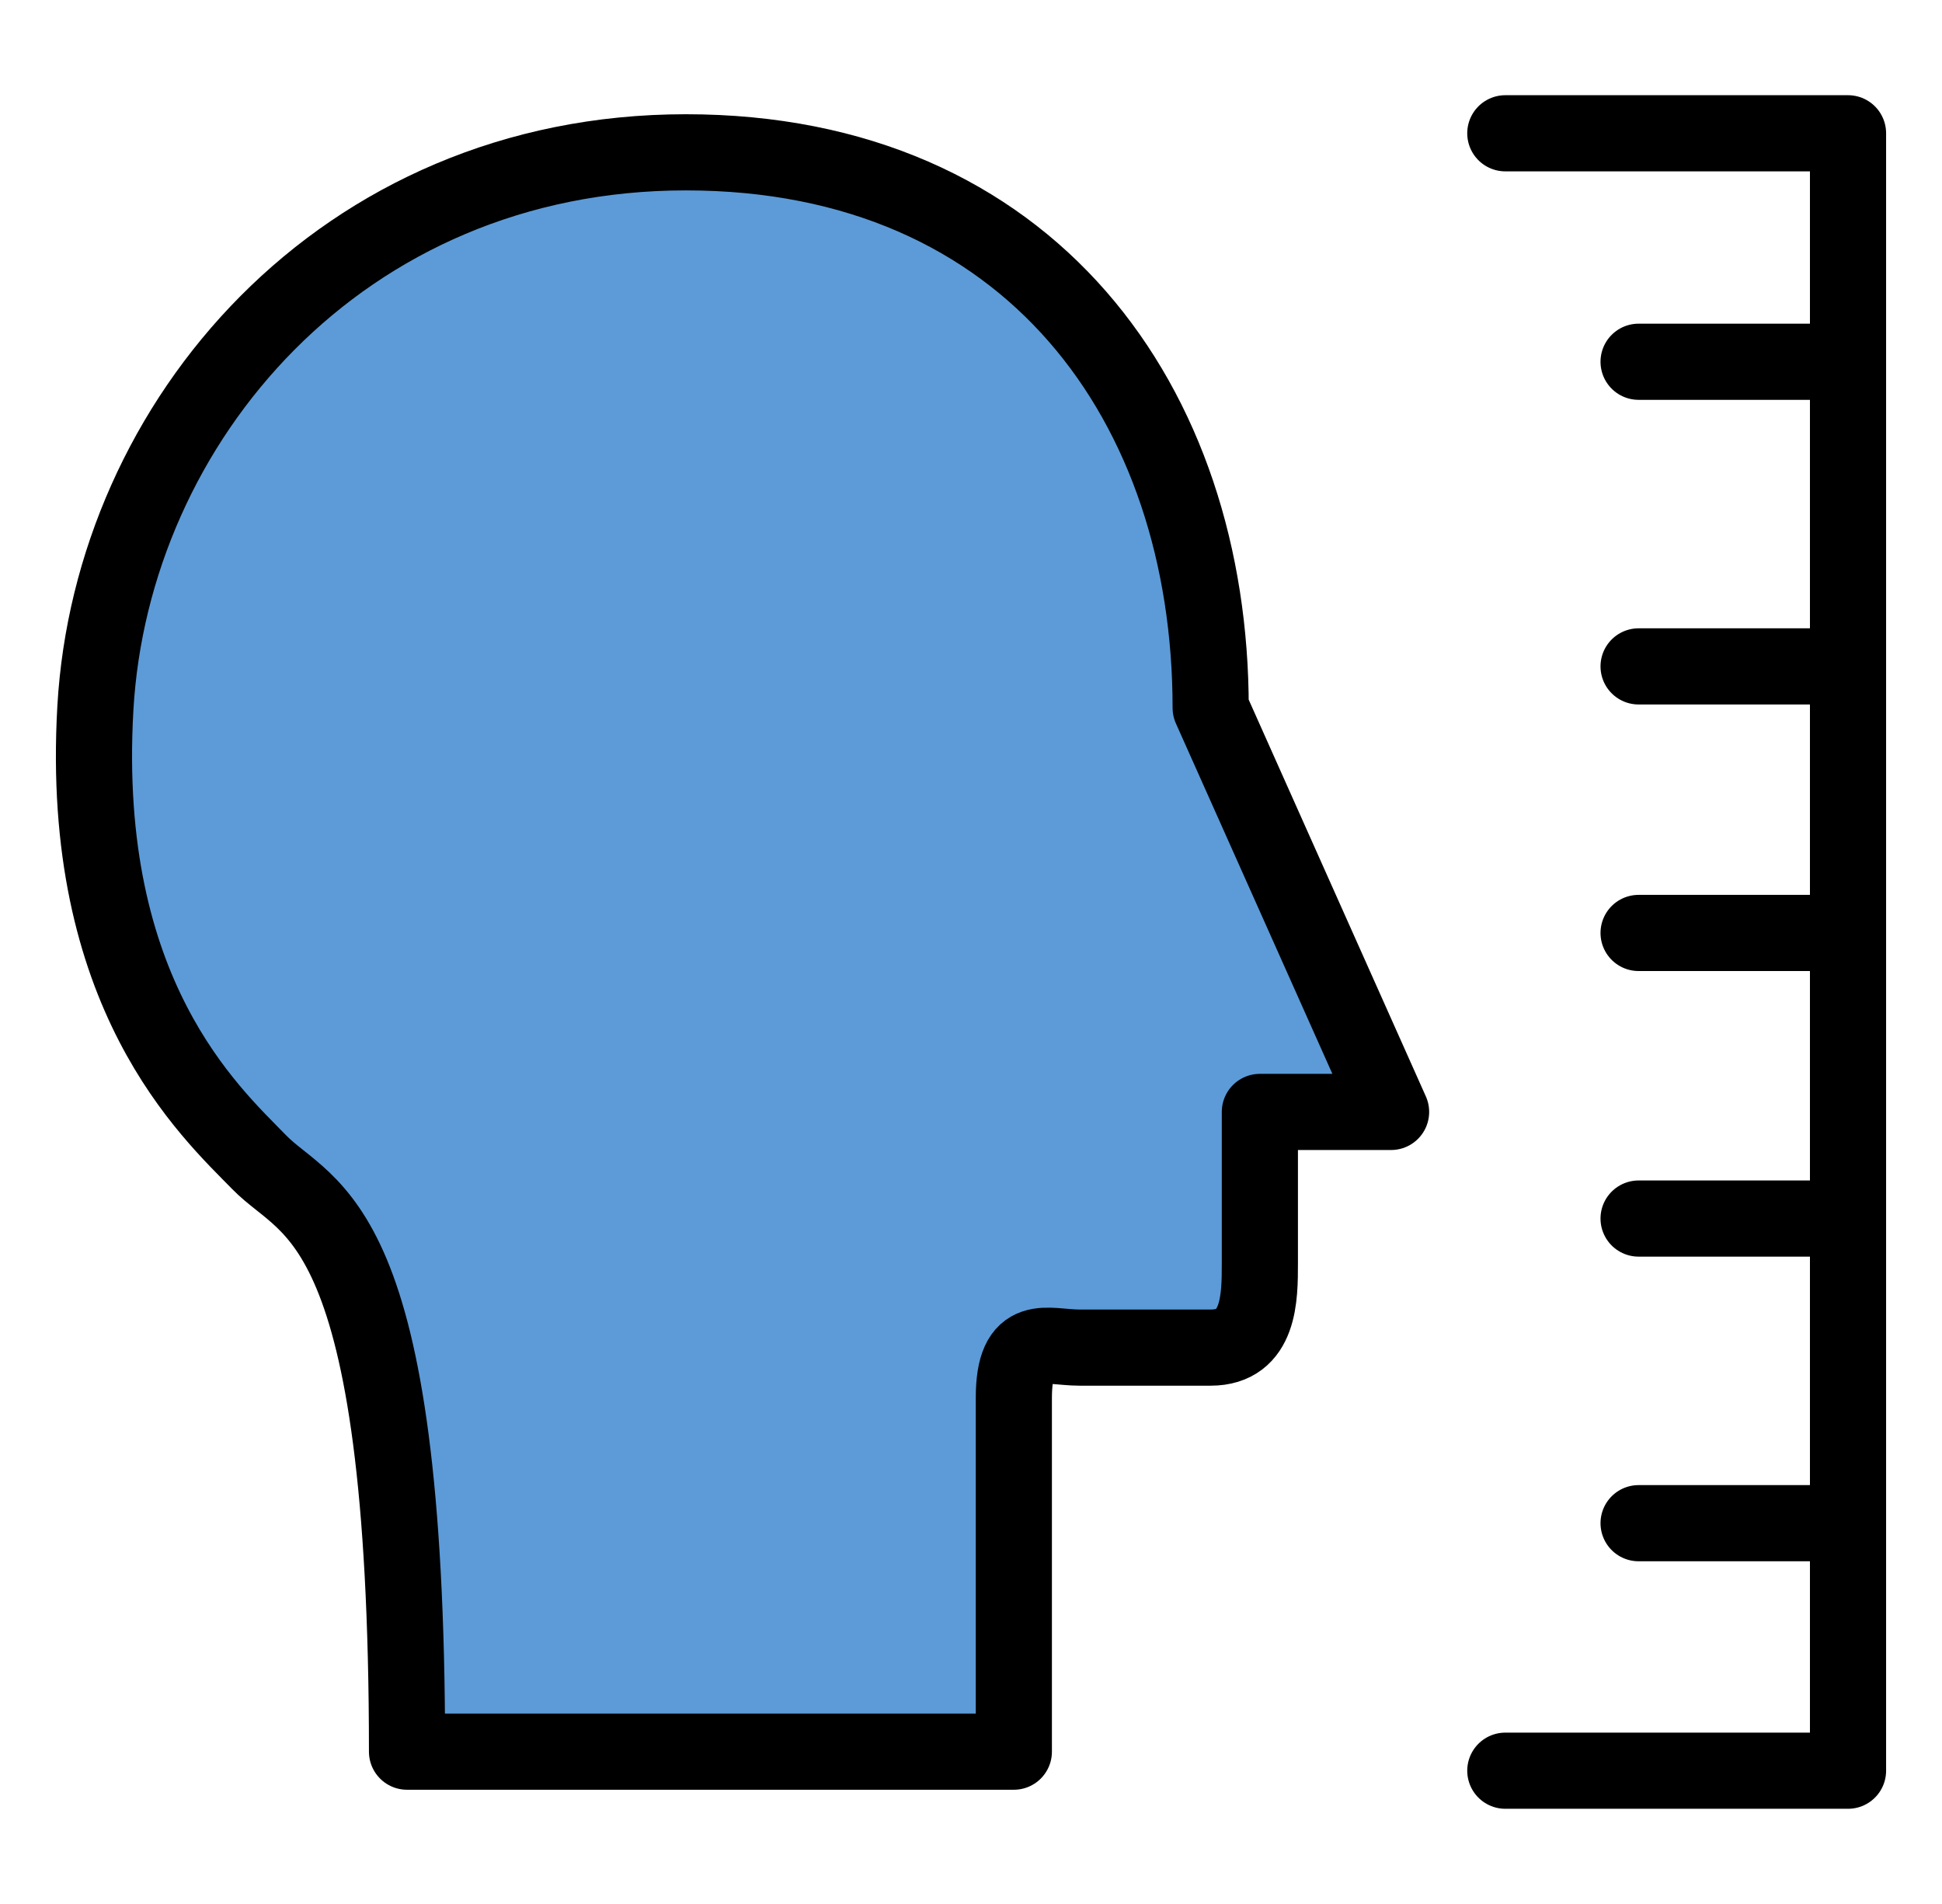
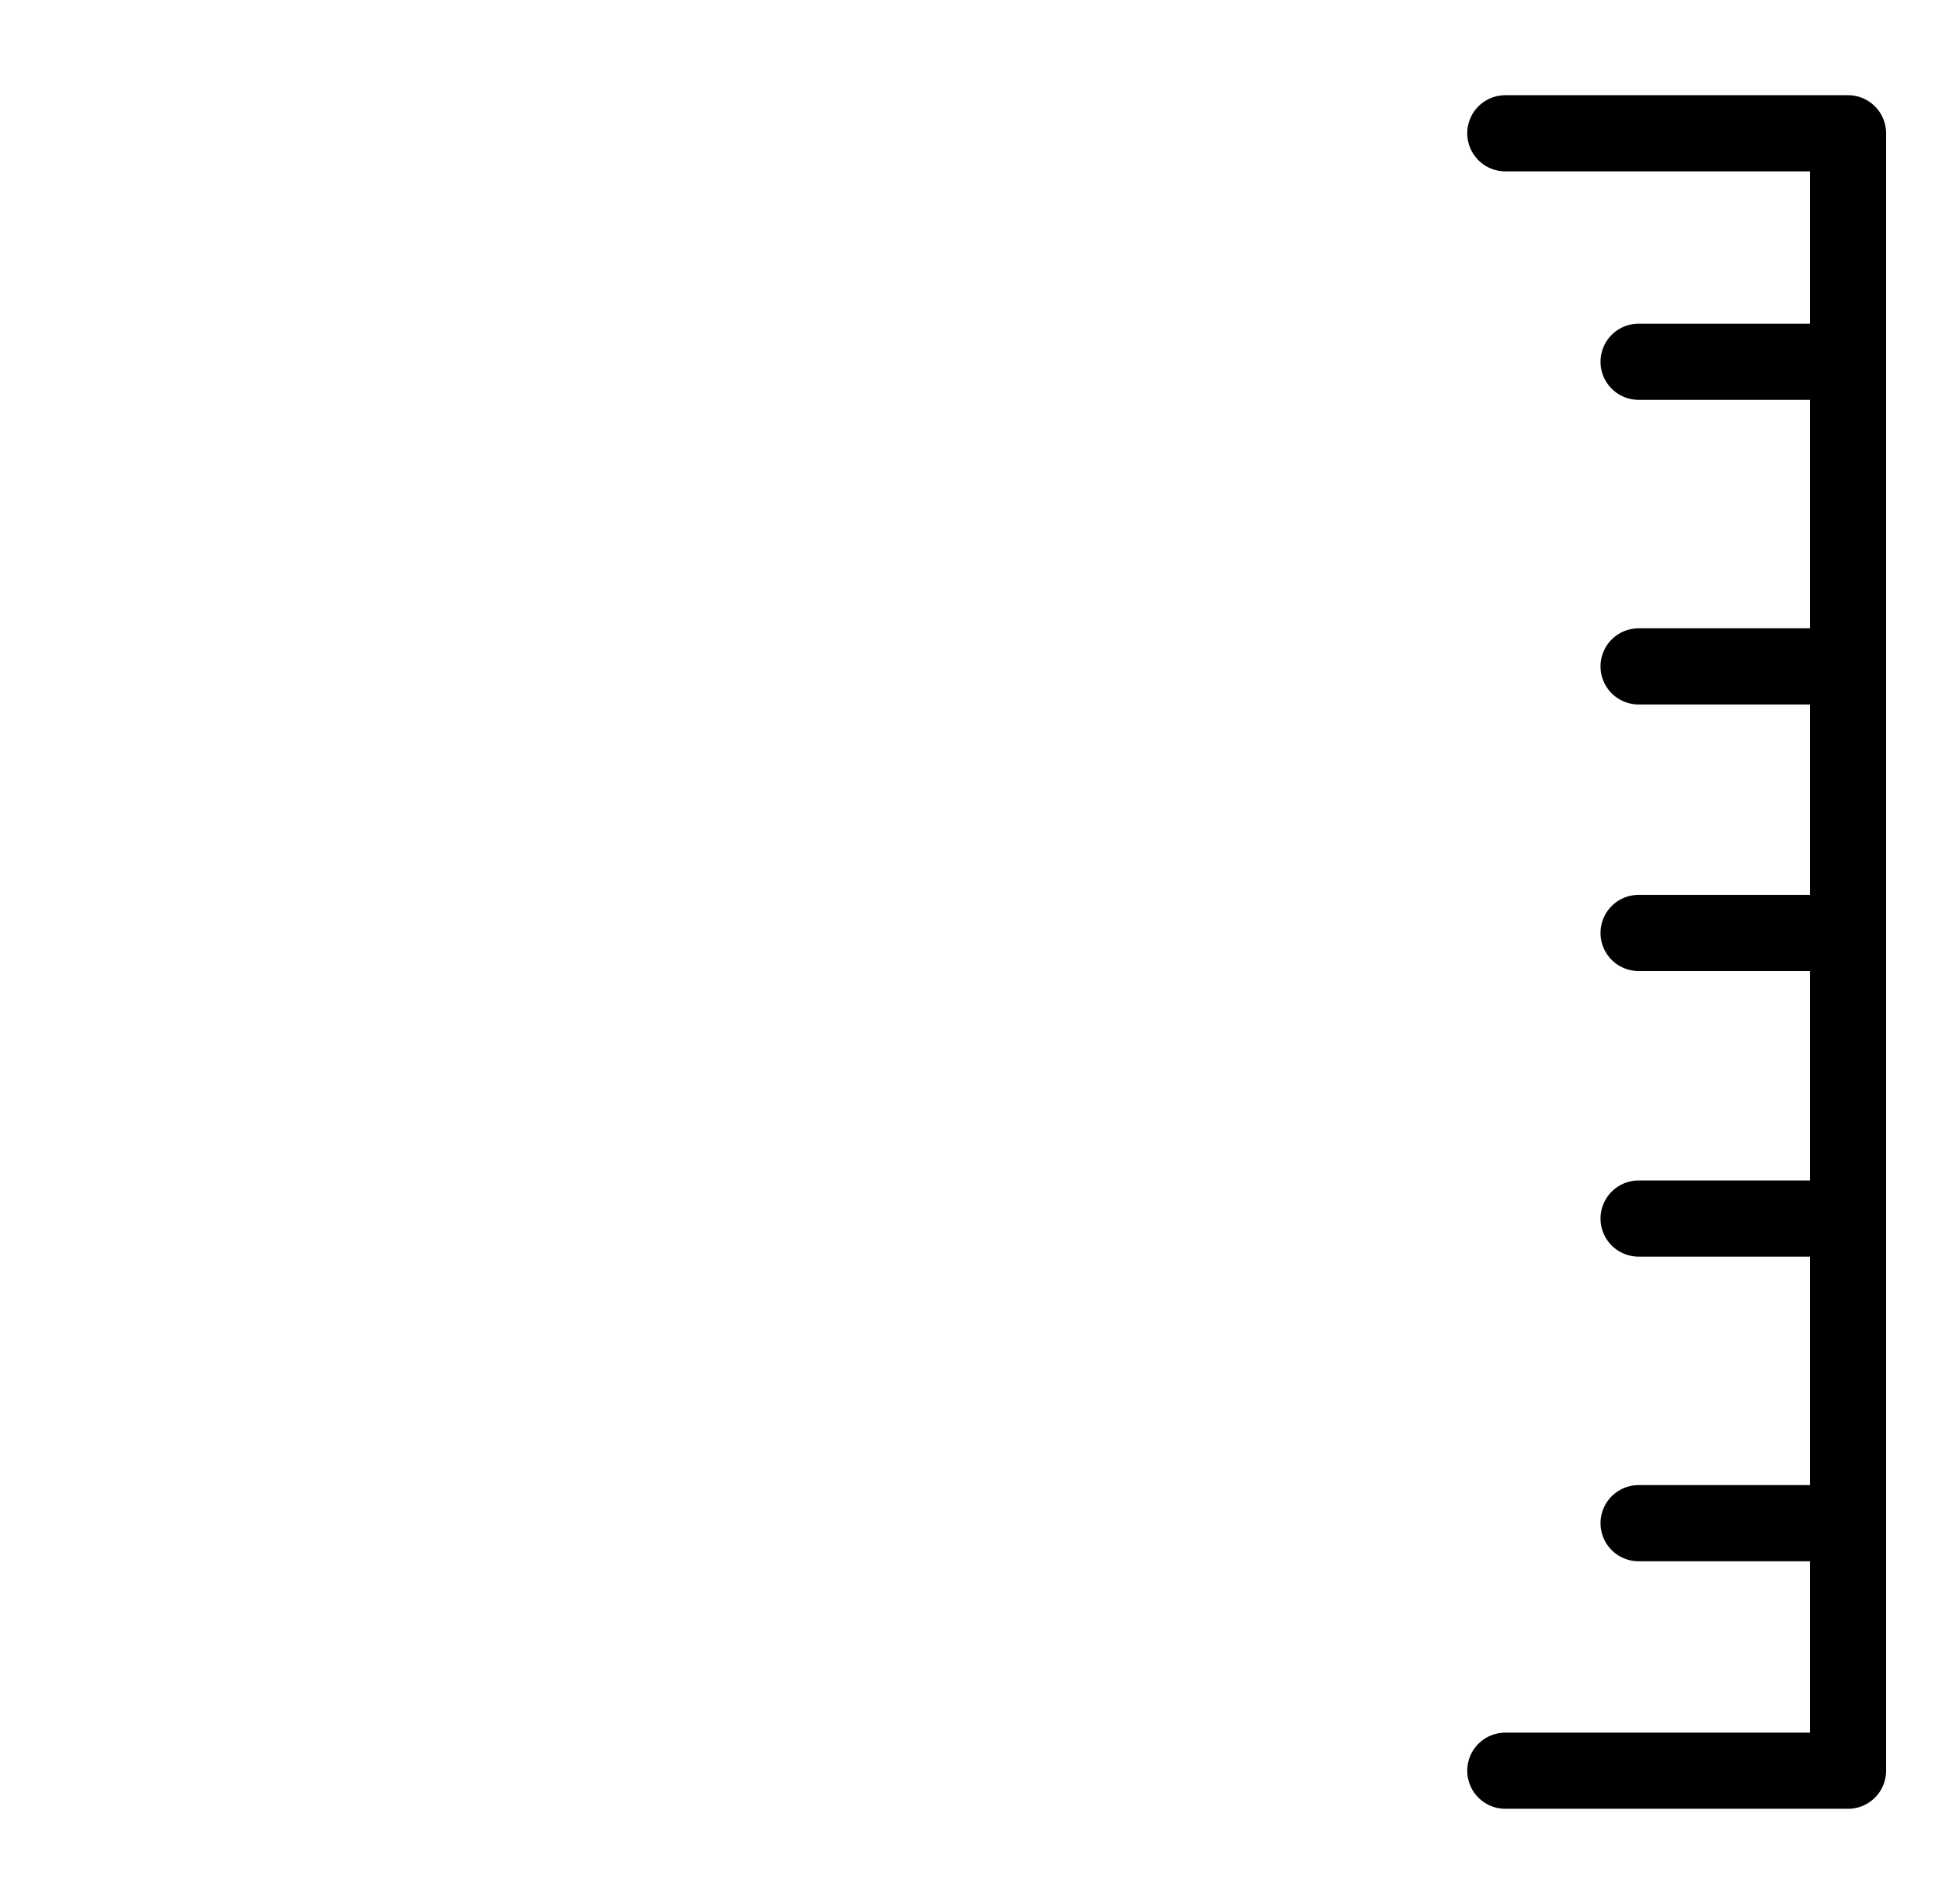
<svg xmlns="http://www.w3.org/2000/svg" width="51" height="50" viewBox="0 0 51 50" fill="none">
-   <path d="M26.625 46H10.689C10.689 31.853 8.105 31.853 6.812 30.526C5.52 29.2 2.075 26.105 2.505 18.59C2.936 11.074 8.966 4 18.011 4C27.056 4 31.794 10.632 31.794 18.59L36.532 29.2H33.086V33.179C33.086 34.063 33.086 35.389 31.794 35.389H28.348C27.487 35.389 26.625 34.947 26.625 36.716V46Z" fill="#5C9BD8" stroke="black" stroke-width="2" stroke-linecap="round" stroke-linejoin="round" />
  <path d="M39.532 3.5H48.532V9.5M39.532 46.5H48.532V40M48.532 9.5H43.032M48.532 9.5V17.5M48.532 17.5H43.032M48.532 17.5V24.5M48.532 24.5H43.032M48.532 24.5V40M48.032 32H43.032M48.532 40H43.032" stroke="black" stroke-width="2" stroke-linecap="round" stroke-linejoin="round" />
</svg>